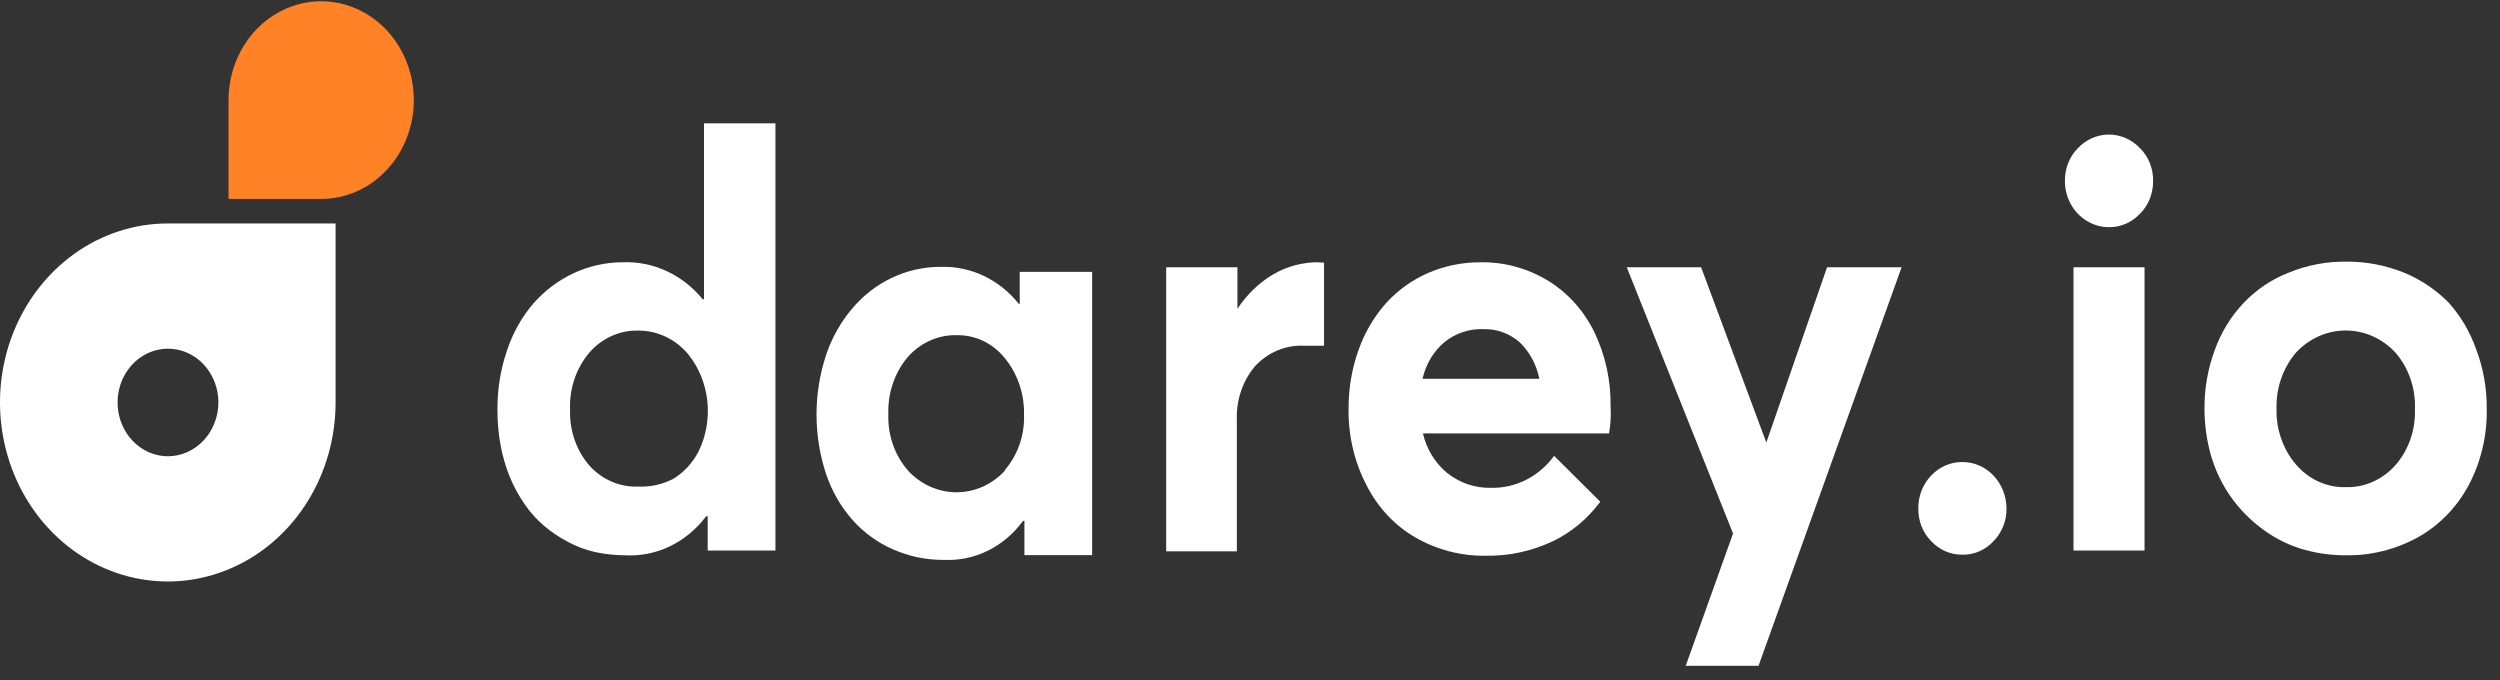
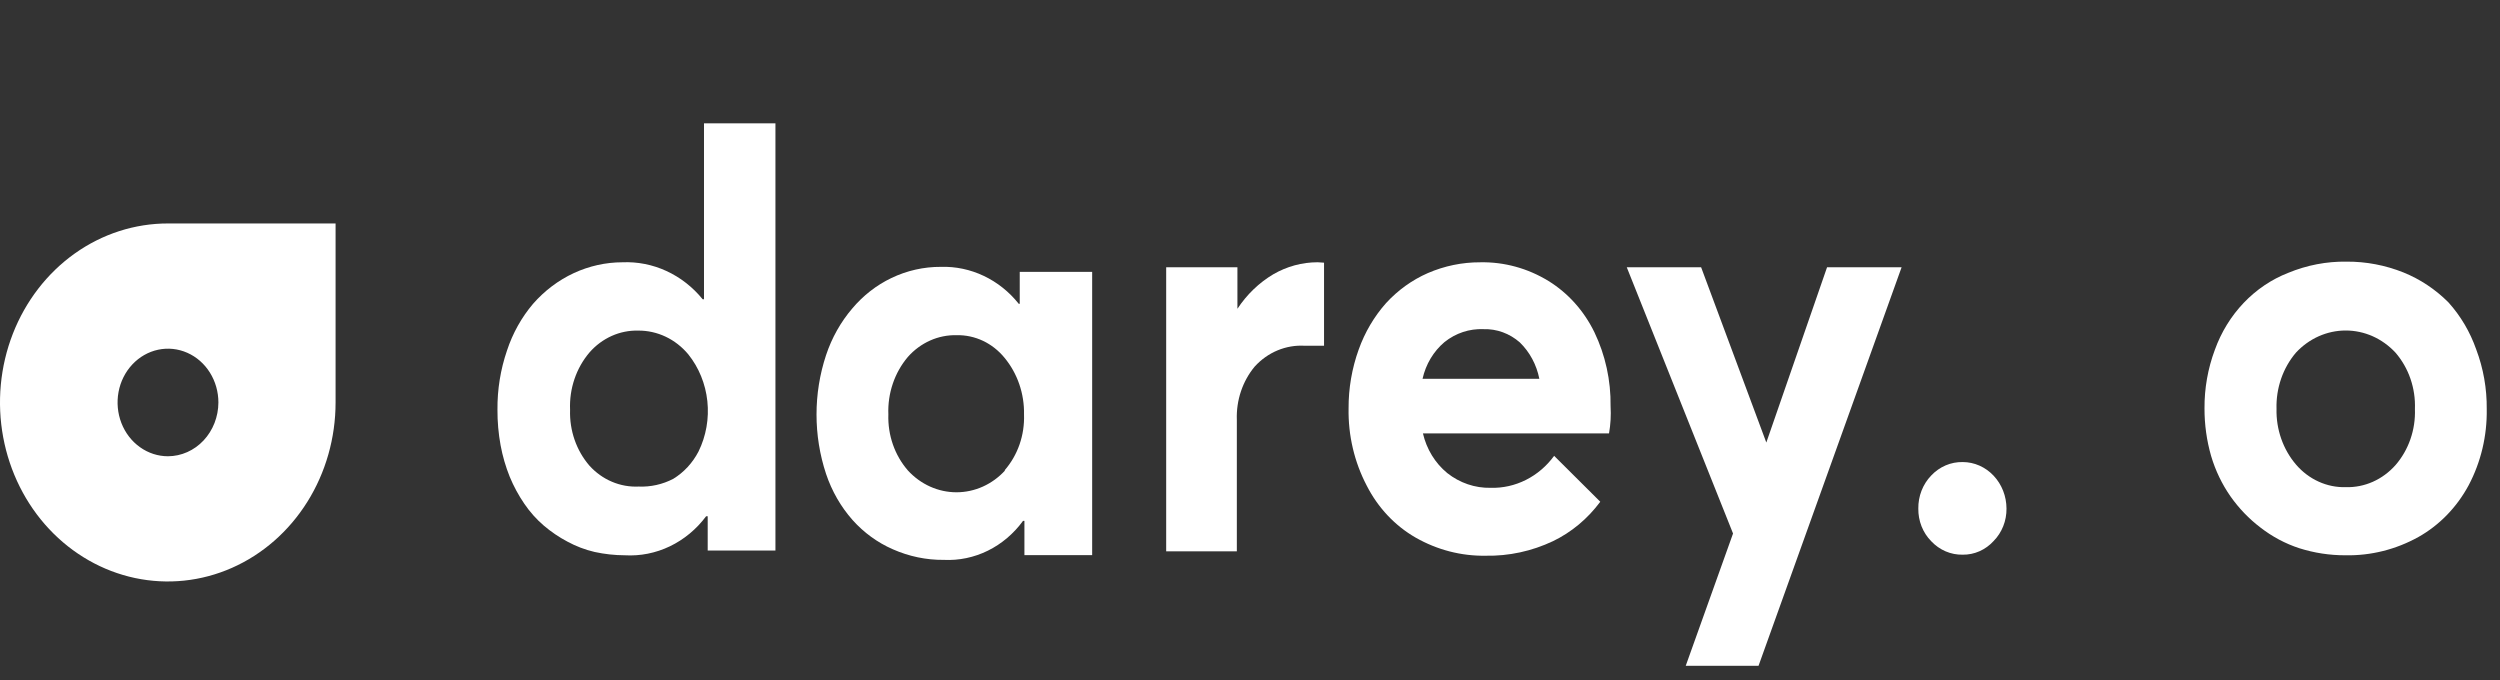
<svg xmlns="http://www.w3.org/2000/svg" width="125" height="34" viewBox="0 0 125 34" fill="none">
  <rect x="0" y="0" width="125" height="34" fill="#333333" stroke="none" />
  <path d="M38.772 6.167V27.526H35.385V25.812H35.307C34.824 26.46 34.202 26.975 33.495 27.315C32.787 27.655 32.014 27.809 31.239 27.764C30.732 27.762 30.227 27.706 29.73 27.598C29.257 27.488 28.799 27.314 28.367 27.079C27.949 26.858 27.554 26.59 27.19 26.28C26.822 25.964 26.494 25.597 26.217 25.189C25.929 24.769 25.684 24.316 25.487 23.84C25.282 23.332 25.129 22.803 25.029 22.261C24.922 21.676 24.87 21.082 24.873 20.486C24.864 19.477 25.025 18.474 25.35 17.526C25.634 16.663 26.078 15.868 26.654 15.19C27.226 14.536 27.918 14.014 28.686 13.657C29.455 13.3 30.284 13.115 31.122 13.114C31.877 13.082 32.63 13.231 33.324 13.551C34.018 13.871 34.636 14.353 35.132 14.962H35.2V6.167H38.772ZM33.662 23.943C34.193 23.619 34.631 23.145 34.927 22.573C35.306 21.8 35.46 20.925 35.368 20.059C35.276 19.192 34.943 18.375 34.411 17.713C34.097 17.338 33.712 17.038 33.281 16.834C32.849 16.63 32.382 16.526 31.91 16.53C31.455 16.518 31.003 16.609 30.584 16.797C30.165 16.985 29.787 17.265 29.477 17.62C28.808 18.403 28.458 19.438 28.504 20.496C28.47 21.528 28.82 22.531 29.477 23.289C29.794 23.637 30.176 23.91 30.599 24.088C31.022 24.267 31.475 24.349 31.93 24.328C32.528 24.354 33.123 24.222 33.662 23.943Z" fill="white" />
  <path d="M54.608 13.592V27.755H51.221V26.042H51.153C50.687 26.682 50.084 27.193 49.395 27.533C48.706 27.873 47.95 28.031 47.191 27.994C46.317 28.002 45.45 27.822 44.642 27.464C43.881 27.133 43.194 26.634 42.627 26C42.041 25.338 41.59 24.553 41.303 23.695C40.667 21.774 40.667 19.678 41.303 17.756C41.591 16.891 42.037 16.097 42.617 15.42C43.16 14.775 43.823 14.259 44.564 13.904C45.344 13.529 46.19 13.338 47.045 13.343C47.783 13.32 48.515 13.475 49.189 13.795C49.863 14.114 50.461 14.592 50.938 15.191H50.987V13.592H54.608ZM50.228 23.519C50.555 23.144 50.809 22.705 50.976 22.226C51.143 21.746 51.219 21.237 51.201 20.726C51.222 19.684 50.874 18.672 50.228 17.891C49.931 17.527 49.562 17.237 49.149 17.041C48.735 16.846 48.286 16.75 47.834 16.759C47.378 16.748 46.924 16.839 46.504 17.027C46.083 17.215 45.704 17.495 45.391 17.849C44.726 18.635 44.376 19.668 44.418 20.726C44.384 21.757 44.734 22.761 45.391 23.519C45.707 23.865 46.086 24.141 46.504 24.329C46.922 24.517 47.37 24.614 47.824 24.614C48.278 24.614 48.727 24.517 49.145 24.329C49.562 24.141 49.941 23.865 50.257 23.519H50.228Z" fill="white" />
  <path d="M66.202 13.134V17.287C65.842 17.287 65.53 17.287 65.228 17.287C64.768 17.261 64.307 17.34 63.877 17.519C63.447 17.698 63.059 17.973 62.737 18.326C62.127 19.059 61.806 20.015 61.842 20.994V27.567H58.309V13.363H61.871V15.439C62.339 14.728 62.951 14.139 63.661 13.716C64.343 13.32 65.105 13.113 65.881 13.113L66.202 13.134Z" fill="white" />
  <path d="M80.451 21.671H71.147C71.33 22.46 71.759 23.159 72.363 23.654C72.99 24.149 73.754 24.408 74.534 24.391C75.143 24.408 75.748 24.272 76.299 23.994C76.85 23.717 77.332 23.305 77.707 22.792L80.013 25.087C79.384 25.937 78.573 26.613 77.648 27.059C76.589 27.56 75.439 27.808 74.281 27.786C73.063 27.806 71.861 27.495 70.787 26.883C69.748 26.288 68.895 25.382 68.334 24.277C67.718 23.101 67.406 21.771 67.429 20.424C67.424 19.416 67.596 18.416 67.935 17.476C68.244 16.611 68.71 15.821 69.307 15.15C69.9 14.506 70.608 13.997 71.39 13.655C72.222 13.295 73.111 13.112 74.008 13.115C75.205 13.09 76.386 13.413 77.424 14.049C78.403 14.653 79.2 15.543 79.721 16.614C80.27 17.757 80.547 19.026 80.529 20.31C80.556 20.765 80.53 21.222 80.451 21.671ZM72.227 17.102C71.677 17.565 71.29 18.212 71.127 18.94H76.967C76.829 18.24 76.488 17.605 75.994 17.123C75.483 16.673 74.836 16.437 74.174 16.458C73.475 16.428 72.787 16.655 72.227 17.102Z" fill="white" />
  <path d="M95.08 13.363L87.927 33.289H84.287L86.652 26.675L81.338 13.363H85.056L88.316 22.127L91.353 13.363H95.08Z" fill="white" />
  <path d="M96.559 27.059C96.352 26.849 96.188 26.596 96.077 26.316C95.967 26.035 95.912 25.733 95.916 25.429C95.912 25.122 95.967 24.817 96.077 24.533C96.188 24.249 96.352 23.992 96.559 23.778C96.765 23.558 97.012 23.385 97.282 23.269C97.553 23.153 97.844 23.097 98.135 23.103C98.714 23.103 99.27 23.348 99.68 23.784C100.091 24.22 100.323 24.811 100.325 25.429C100.328 25.732 100.273 26.032 100.162 26.31C100.052 26.589 99.888 26.84 99.683 27.049C99.482 27.27 99.242 27.444 98.975 27.562C98.709 27.68 98.423 27.738 98.135 27.734C97.844 27.74 97.553 27.684 97.282 27.568C97.012 27.452 96.765 27.279 96.559 27.059Z" fill="white" />
-   <path d="M104.346 11.047C104.012 10.847 103.733 10.557 103.538 10.206C103.345 9.853 103.244 9.451 103.246 9.043C103.242 8.738 103.297 8.436 103.407 8.156C103.518 7.875 103.682 7.622 103.889 7.413C104.303 6.974 104.862 6.728 105.446 6.728C106.029 6.728 106.589 6.974 107.003 7.413C107.213 7.62 107.379 7.873 107.491 8.154C107.604 8.435 107.66 8.737 107.655 9.043C107.659 9.35 107.603 9.654 107.491 9.936C107.379 10.219 107.213 10.473 107.003 10.683C106.799 10.901 106.556 11.073 106.289 11.189C106.021 11.305 105.735 11.363 105.446 11.358C105.06 11.36 104.681 11.252 104.346 11.047ZM103.675 13.362H107.227V27.525H103.675V13.362Z" fill="white" />
  <path d="M114.965 27.411C114.266 27.183 113.608 26.832 113.018 26.373C112.45 25.941 111.948 25.419 111.529 24.825C111.101 24.213 110.772 23.529 110.556 22.801C110.335 22.03 110.223 21.229 110.225 20.423C110.218 19.421 110.393 18.426 110.741 17.495C111.059 16.61 111.551 15.809 112.184 15.145C112.817 14.48 113.576 13.968 114.41 13.643C115.34 13.258 116.332 13.067 117.33 13.082C118.3 13.076 119.263 13.259 120.172 13.622C121.005 13.958 121.769 14.466 122.42 15.117C123.03 15.793 123.504 16.595 123.812 17.474C124.169 18.421 124.347 19.433 124.337 20.454C124.359 21.788 124.047 23.103 123.432 24.265C122.841 25.363 121.971 26.259 120.921 26.85C119.795 27.475 118.54 27.789 117.271 27.764C116.49 27.767 115.713 27.648 114.965 27.411ZM119.773 23.258C120.1 22.882 120.354 22.441 120.521 21.959C120.688 21.478 120.765 20.967 120.746 20.454C120.766 19.938 120.69 19.423 120.523 18.938C120.356 18.454 120.101 18.009 119.773 17.63C119.447 17.28 119.059 17.002 118.633 16.812C118.206 16.623 117.748 16.525 117.286 16.525C116.824 16.525 116.366 16.623 115.939 16.812C115.512 17.002 115.125 17.28 114.799 17.63C114.145 18.397 113.796 19.407 113.826 20.444C113.802 21.47 114.151 22.467 114.799 23.226C115.114 23.595 115.5 23.886 115.93 24.081C116.359 24.277 116.824 24.371 117.291 24.358C117.754 24.371 118.214 24.279 118.641 24.09C119.069 23.9 119.454 23.616 119.773 23.258Z" fill="white" />
-   <path d="M16.049 9.947C16.965 9.95 17.862 9.661 18.625 9.12C19.388 8.578 19.984 7.807 20.336 6.904C20.688 6.001 20.781 5.007 20.603 4.047C20.426 3.088 19.985 2.206 19.338 1.514C18.69 0.822 17.865 0.35 16.966 0.158C16.067 -0.033 15.135 0.064 14.288 0.438C13.441 0.812 12.717 1.445 12.207 2.258C11.698 3.071 11.426 4.027 11.426 5.005V9.947H16.049Z" fill="#FF8227" />
  <path d="M8.399 11.173C6.74 11.171 5.117 11.694 3.736 12.676C2.355 13.659 1.278 15.056 0.641 16.691C0.005 18.326 -0.163 20.126 0.16 21.863C0.483 23.6 1.281 25.196 2.454 26.449C3.627 27.701 5.122 28.555 6.749 28.901C8.377 29.247 10.064 29.071 11.598 28.393C13.131 27.716 14.442 26.569 15.364 25.097C16.287 23.625 16.779 21.894 16.779 20.123V11.173H8.399ZM8.399 22.813C7.901 22.813 7.413 22.655 6.999 22.359C6.584 22.064 6.261 21.644 6.07 21.152C5.88 20.661 5.83 20.12 5.927 19.599C6.024 19.077 6.264 18.598 6.617 18.222C6.969 17.846 7.419 17.59 7.907 17.486C8.396 17.382 8.903 17.435 9.364 17.639C9.825 17.842 10.218 18.187 10.495 18.629C10.772 19.072 10.92 19.591 10.92 20.123C10.918 20.836 10.651 21.518 10.179 22.022C9.707 22.526 9.067 22.81 8.399 22.813Z" fill="white" />
</svg>